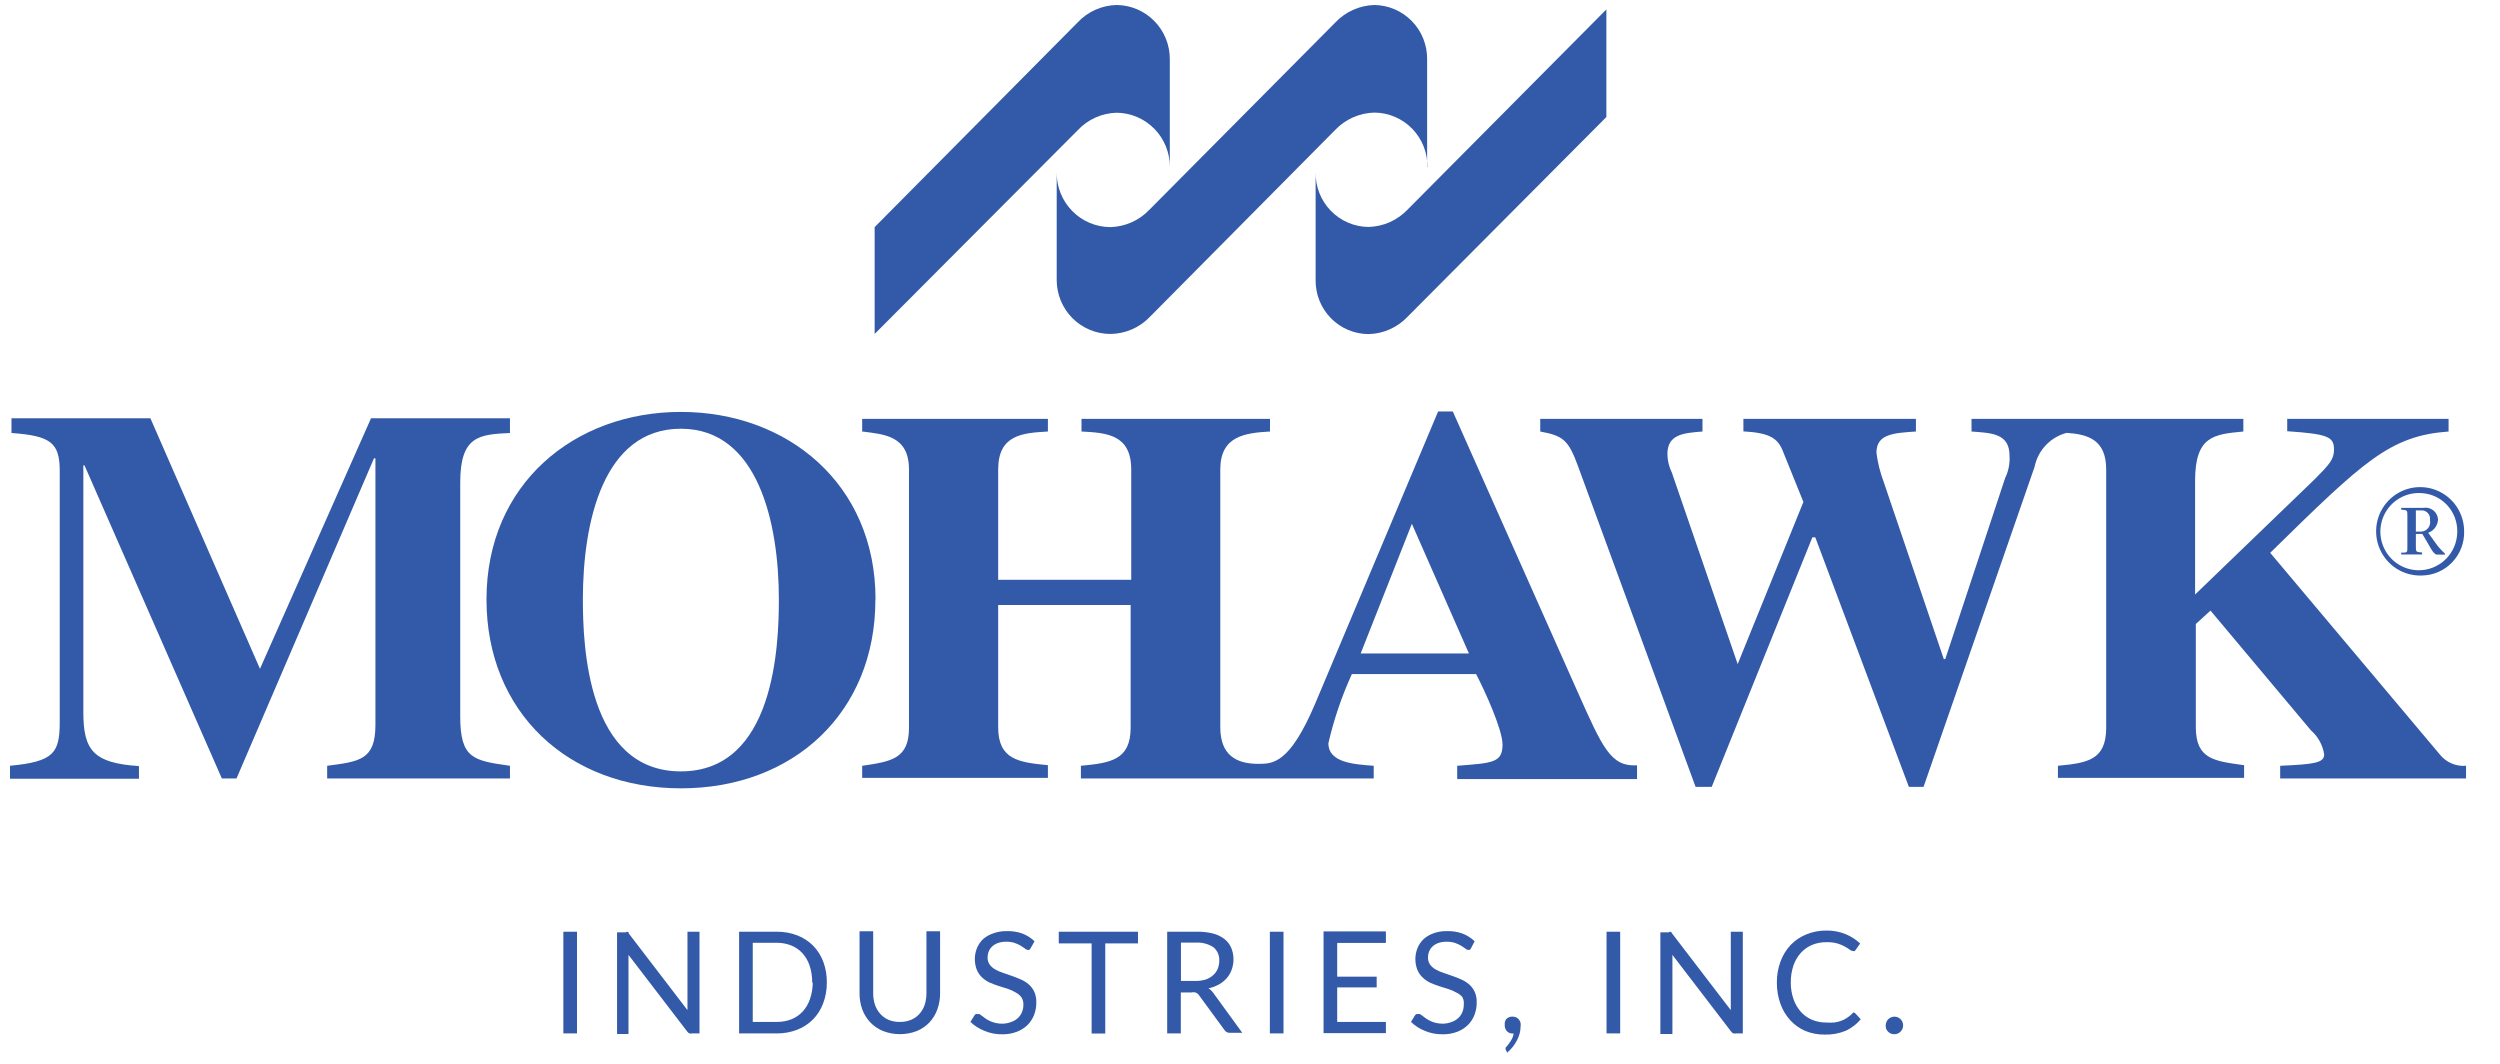
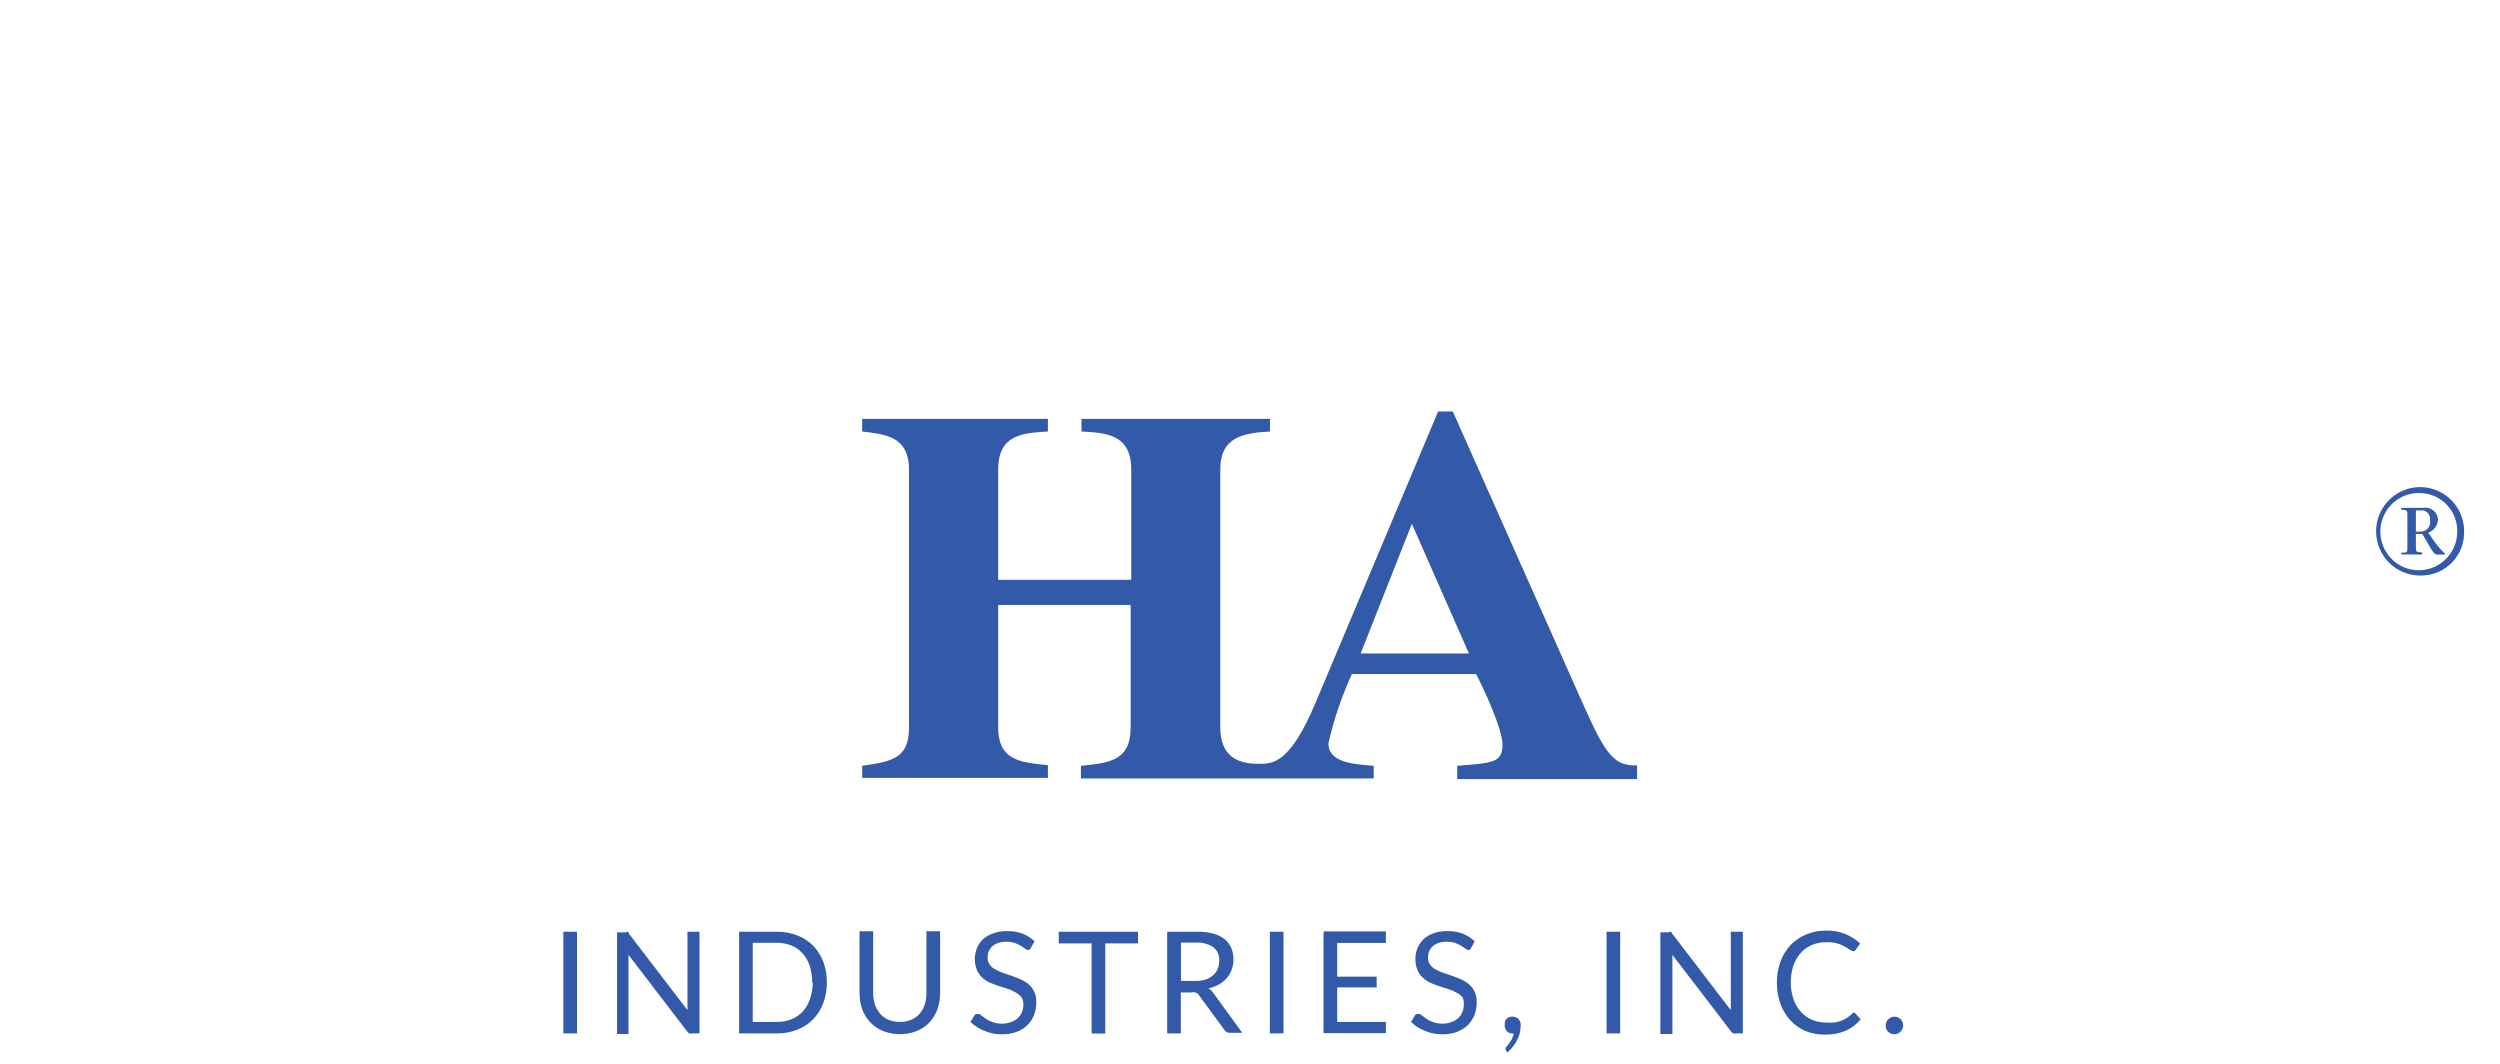
<svg xmlns="http://www.w3.org/2000/svg" width="141" height="60" viewBox="0 0 141 60" fill="none">
-   <path d="M90.6 6.599L79.397 17.854C79.112 18.159 78.769 18.403 78.388 18.573C78.007 18.743 77.597 18.835 77.18 18.843C76.785 18.841 76.395 18.76 76.031 18.606C75.668 18.452 75.338 18.227 75.061 17.944C74.784 17.661 74.566 17.326 74.418 16.959C74.271 16.591 74.197 16.197 74.201 15.801V9.733C74.196 10.131 74.269 10.526 74.416 10.896C74.562 11.265 74.781 11.602 75.057 11.887C75.334 12.172 75.664 12.4 76.028 12.556C76.392 12.713 76.784 12.796 77.18 12.8C77.596 12.79 78.007 12.697 78.387 12.528C78.767 12.358 79.111 12.114 79.397 11.811L90.6 0.531V6.599Z" fill="#335AA8" />
-   <path d="M80.506 9.426C80.513 9.026 80.44 8.628 80.293 8.256C80.145 7.885 79.926 7.546 79.648 7.26C79.369 6.974 79.037 6.746 78.67 6.59C78.303 6.434 77.909 6.352 77.511 6.35C77.095 6.361 76.685 6.453 76.304 6.623C75.924 6.793 75.581 7.036 75.294 7.339L64.869 17.854C64.579 18.162 64.23 18.407 63.843 18.576C63.456 18.744 63.04 18.832 62.618 18.835C61.818 18.833 61.051 18.512 60.485 17.944C59.919 17.375 59.6 16.605 59.598 15.801V9.733C59.595 10.134 59.67 10.533 59.821 10.904C59.971 11.276 60.192 11.615 60.473 11.9C60.753 12.186 61.087 12.414 61.455 12.569C61.824 12.725 62.219 12.806 62.618 12.809C63.035 12.799 63.445 12.707 63.825 12.537C64.206 12.367 64.549 12.123 64.835 11.82L75.31 1.271C75.885 0.662 76.676 0.307 77.511 0.282C77.907 0.287 78.299 0.369 78.663 0.526C79.027 0.683 79.357 0.91 79.634 1.195C79.911 1.48 80.129 1.817 80.275 2.186C80.422 2.556 80.495 2.951 80.49 3.349V9.426H80.506Z" fill="#335AA8" />
-   <path d="M65.977 9.426C65.984 8.623 65.675 7.85 65.117 7.276C64.559 6.701 63.797 6.372 62.999 6.358C62.582 6.365 62.171 6.456 61.79 6.626C61.409 6.796 61.066 7.042 60.781 7.348L49.33 18.835V12.809L60.773 1.271C61.059 0.964 61.403 0.718 61.785 0.548C62.168 0.378 62.581 0.288 62.999 0.282C63.797 0.295 64.559 0.625 65.117 1.2C65.675 1.774 65.984 2.547 65.977 3.349V9.426Z" fill="#335AA8" />
-   <path d="M139.068 43.905H128.602V43.19C130.497 43.107 131.084 43.032 131.084 42.55C131.004 42.024 130.74 41.543 130.339 41.195L124.672 34.437L123.844 35.194V41.012C123.844 42.841 124.912 42.924 126.567 43.157V43.872H116.067V43.19C117.722 43.032 118.789 42.874 118.789 41.045V26.483C118.789 24.82 117.796 24.496 116.564 24.413C116.114 24.529 115.705 24.77 115.385 25.108C115.065 25.446 114.845 25.867 114.752 26.325L108.488 44.379H107.661L102.382 30.306H102.217L96.541 44.379H95.631L89.012 26.325C88.466 24.828 88.184 24.579 86.869 24.338V23.623H96.02V24.338C94.944 24.421 94.042 24.496 94.042 25.61C94.046 25.97 94.131 26.326 94.29 26.649L98.005 37.455L101.712 28.311L100.554 25.444C100.264 24.712 99.809 24.413 98.328 24.33V23.623H108.058V24.338C106.742 24.421 105.832 24.496 105.832 25.535C105.904 26.104 106.043 26.662 106.246 27.197L109.63 37.172H109.713L113.089 26.965C113.281 26.57 113.367 26.131 113.337 25.693C113.337 24.421 112.269 24.421 111.194 24.338V23.623H126.525V24.338C124.87 24.496 123.803 24.579 123.803 27.122V33.531L130.563 27.015C131.39 26.183 131.638 25.901 131.638 25.352C131.638 24.637 131.307 24.479 128.999 24.321V23.623H138.1V24.338C134.791 24.579 133.318 26 128.039 31.179L137.604 42.55C137.779 42.771 138.006 42.944 138.265 43.056C138.523 43.168 138.805 43.214 139.085 43.19V43.905H139.068ZM28.762 43.905H18.452V43.19C20.264 42.949 21.174 42.874 21.174 40.888V25.851H21.092L13.339 43.905H12.512L4.767 26.25H4.701V40.181C4.701 42.326 5.28 43.04 7.837 43.207V43.922H0.564V43.19C3.046 42.949 3.369 42.475 3.369 40.696V26.566C3.369 24.978 2.873 24.579 0.647 24.421V23.59H8.482L14.663 37.721L20.926 23.59H28.762V24.421C27.032 24.504 25.957 24.579 25.957 27.206V40.405C25.957 42.791 26.701 42.899 28.762 43.19V43.905Z" fill="#335AA8" />
-   <path d="M43.928 33.806C43.928 29.516 42.769 24.18 38.401 24.18C34.032 24.18 32.874 29.425 32.874 33.806C32.874 36.432 33.122 43.506 38.401 43.506C43.679 43.506 43.928 36.424 43.928 33.806ZM49.372 33.806C49.38 40.181 44.755 44.462 38.409 44.462C32.063 44.462 27.438 40.181 27.438 33.806C27.438 27.289 32.402 23.232 38.401 23.232C44.399 23.232 49.38 27.28 49.38 33.806" fill="#335AA8" />
  <path d="M82.848 36.856L79.629 29.541L76.742 36.856H82.848ZM92.33 43.938H82.186V43.19C84.163 43.032 84.743 43.032 84.743 41.993C84.743 41.161 83.75 38.967 83.253 38.019H76.245C75.674 39.27 75.23 40.577 74.921 41.918C74.921 43.032 76.402 43.106 77.478 43.19V43.904H60.963V43.19C62.618 43.032 63.768 42.874 63.768 41.045V34.121H56.297V41.012C56.297 42.84 57.447 42.998 59.102 43.156V43.871H48.627V43.19C50.282 42.949 51.267 42.791 51.267 41.045V26.482C51.267 24.57 49.868 24.495 48.627 24.337V23.623H59.102V24.337C57.704 24.421 56.297 24.495 56.297 26.482V32.7H63.801V26.482C63.801 24.495 62.403 24.412 60.996 24.337V23.623H71.628V24.337C70.23 24.421 68.824 24.578 68.824 26.482V41.012C68.824 42.599 69.734 43.081 70.966 43.081C71.794 43.081 72.737 43.081 74.185 39.665L81.11 23.207H81.938L88.946 38.95C90.394 42.192 90.84 43.248 92.33 43.165V43.88V43.938ZM136.255 29.982H136.562C136.638 29.977 136.714 29.956 136.782 29.92C136.85 29.884 136.909 29.833 136.955 29.771C137.002 29.709 137.034 29.638 137.051 29.563C137.067 29.487 137.067 29.409 137.05 29.333C137.061 29.263 137.056 29.191 137.036 29.122C137.016 29.054 136.981 28.991 136.933 28.939C136.885 28.886 136.826 28.845 136.761 28.818C136.695 28.791 136.624 28.78 136.553 28.785H136.255V29.99V29.982ZM135.428 28.643H136.677C136.775 28.625 136.875 28.628 136.971 28.652C137.067 28.676 137.157 28.72 137.236 28.781C137.314 28.843 137.378 28.92 137.424 29.008C137.471 29.096 137.498 29.192 137.505 29.292C137.499 29.459 137.443 29.621 137.344 29.756C137.245 29.891 137.108 29.993 136.95 30.048L137.356 30.613C137.511 30.836 137.691 31.04 137.894 31.22V31.278H137.447C137.223 31.278 137.041 30.788 136.619 30.114H136.255V30.821C136.255 31.129 136.255 31.129 136.603 31.162V31.27H135.428V31.17C135.784 31.17 135.776 31.17 135.776 30.829V29.092C135.776 28.768 135.776 28.776 135.428 28.743V28.635V28.643ZM136.578 27.812C136.144 27.78 135.711 27.881 135.334 28.1C134.957 28.319 134.655 28.647 134.467 29.041C134.278 29.435 134.212 29.877 134.277 30.309C134.343 30.742 134.536 31.144 134.832 31.465C135.127 31.786 135.513 32.009 135.937 32.107C136.361 32.205 136.805 32.172 137.21 32.012C137.615 31.853 137.964 31.575 138.209 31.215C138.455 30.854 138.587 30.427 138.589 29.99C138.6 29.436 138.397 28.899 138.022 28.492C137.647 28.086 137.129 27.842 136.578 27.812ZM136.578 32.459C136.084 32.475 135.596 32.343 135.177 32.079C134.758 31.816 134.427 31.432 134.227 30.978C134.026 30.524 133.965 30.02 134.051 29.531C134.137 29.042 134.367 28.59 134.711 28.233C135.054 27.876 135.496 27.63 135.98 27.527C136.463 27.424 136.967 27.468 137.425 27.654C137.884 27.84 138.276 28.16 138.553 28.571C138.829 28.983 138.977 29.468 138.977 29.965C138.986 30.288 138.931 30.609 138.814 30.91C138.698 31.211 138.523 31.486 138.299 31.718C138.076 31.951 137.809 32.136 137.513 32.263C137.217 32.39 136.9 32.456 136.578 32.459ZM32.543 58.285H31.773V52.549H32.543V58.285ZM35.315 52.557H35.439L35.464 52.649L38.773 56.971V56.772V52.549H39.452V58.285H39.038C38.986 58.297 38.932 58.297 38.881 58.285C38.832 58.258 38.79 58.221 38.757 58.176L35.447 53.854V58.318H34.802V52.582H35.315V52.557ZM46.633 55.417C46.637 55.817 46.567 56.214 46.426 56.589C46.301 56.927 46.106 57.236 45.855 57.495C45.602 57.75 45.297 57.948 44.962 58.077C44.595 58.218 44.205 58.289 43.812 58.285H41.685V52.549H43.82C44.213 52.545 44.603 52.615 44.97 52.757C45.305 52.886 45.61 53.084 45.864 53.339C46.114 53.598 46.308 53.907 46.435 54.245C46.572 54.62 46.64 55.017 46.633 55.417ZM45.806 55.417C45.812 55.095 45.764 54.775 45.665 54.469C45.58 54.208 45.442 53.968 45.26 53.763C45.083 53.57 44.865 53.419 44.623 53.322C44.359 53.22 44.078 53.169 43.795 53.173H42.455V57.636H43.812C44.094 57.64 44.375 57.589 44.639 57.487C44.882 57.389 45.099 57.239 45.276 57.046C45.458 56.844 45.596 56.606 45.682 56.348C45.785 56.048 45.838 55.734 45.839 55.417H45.806ZM50.745 57.636C50.963 57.642 51.18 57.602 51.382 57.52C51.562 57.445 51.723 57.332 51.854 57.187C51.987 57.038 52.089 56.862 52.152 56.672C52.22 56.46 52.254 56.238 52.251 56.015V52.524H53.021V56.015C53.024 56.33 52.971 56.642 52.863 56.938C52.765 57.21 52.613 57.458 52.417 57.669C52.215 57.878 51.973 58.042 51.705 58.152C51.095 58.386 50.42 58.386 49.81 58.152C49.54 58.043 49.294 57.879 49.09 57.669C48.891 57.459 48.736 57.211 48.635 56.938C48.528 56.642 48.475 56.33 48.478 56.015V52.524H49.248V56.007C49.245 56.23 49.278 56.452 49.347 56.664C49.41 56.854 49.511 57.03 49.645 57.179C49.775 57.326 49.936 57.442 50.116 57.52C50.316 57.601 50.53 57.641 50.745 57.636ZM58.126 53.48C58.107 53.515 58.082 53.546 58.051 53.572C58.019 53.582 57.984 53.582 57.952 53.572C57.888 53.561 57.829 53.529 57.786 53.48L57.555 53.331C57.449 53.27 57.339 53.22 57.224 53.181C57.071 53.132 56.912 53.11 56.752 53.114C56.598 53.11 56.444 53.133 56.297 53.181C56.175 53.222 56.062 53.287 55.966 53.372C55.88 53.45 55.812 53.547 55.767 53.655C55.722 53.765 55.7 53.884 55.701 54.004C55.695 54.146 55.736 54.286 55.817 54.403C55.902 54.515 56.009 54.609 56.132 54.677C56.271 54.755 56.418 54.82 56.57 54.868L57.075 55.043C57.246 55.104 57.414 55.17 57.579 55.242C57.738 55.312 57.886 55.404 58.018 55.517C58.15 55.632 58.258 55.773 58.332 55.932C58.415 56.12 58.455 56.325 58.448 56.531C58.451 56.772 58.409 57.012 58.324 57.237C58.241 57.452 58.114 57.648 57.952 57.811C57.779 57.979 57.573 58.109 57.348 58.193C57.083 58.293 56.803 58.341 56.52 58.334C56.174 58.34 55.83 58.272 55.511 58.135C55.222 58.021 54.958 57.852 54.733 57.636L54.957 57.27C54.977 57.241 55.002 57.216 55.031 57.196C55.064 57.186 55.098 57.186 55.13 57.196C55.168 57.185 55.208 57.185 55.246 57.196L55.395 57.304L55.585 57.445C55.664 57.5 55.747 57.547 55.834 57.586C55.934 57.633 56.04 57.669 56.148 57.694C56.278 57.724 56.412 57.738 56.545 57.736C56.715 57.732 56.883 57.698 57.042 57.636C57.177 57.59 57.301 57.517 57.406 57.42C57.507 57.328 57.586 57.214 57.637 57.088C57.693 56.953 57.721 56.809 57.72 56.664C57.726 56.514 57.686 56.366 57.604 56.24C57.517 56.129 57.407 56.038 57.282 55.974C57.139 55.887 56.986 55.817 56.827 55.766L56.322 55.608C56.148 55.55 55.983 55.492 55.817 55.417C55.666 55.347 55.527 55.254 55.403 55.142C55.273 55.021 55.168 54.874 55.097 54.71C54.941 54.315 54.941 53.875 55.097 53.48C55.175 53.29 55.29 53.117 55.437 52.973C55.601 52.829 55.792 52.719 55.999 52.649C56.239 52.557 56.495 52.512 56.752 52.516C57.058 52.502 57.364 52.547 57.654 52.649C57.913 52.747 58.149 52.897 58.349 53.089L58.126 53.48ZM64.182 52.549V53.206H62.337V58.293H61.567V53.206H59.714V52.549H64.182ZM66.598 55.891V58.285H65.829V52.549H67.483C67.795 52.541 68.107 52.574 68.41 52.649C68.647 52.708 68.87 52.816 69.064 52.965C69.23 53.096 69.361 53.268 69.444 53.464C69.529 53.672 69.572 53.895 69.568 54.12C69.568 54.313 69.534 54.504 69.469 54.685C69.408 54.859 69.315 55.019 69.196 55.159C69.071 55.303 68.923 55.424 68.757 55.517C68.572 55.622 68.371 55.698 68.162 55.741C68.259 55.802 68.343 55.881 68.41 55.974L70.065 58.251H69.361C69.3 58.254 69.239 58.24 69.186 58.211C69.132 58.181 69.087 58.138 69.055 58.085L67.582 56.074C67.537 56.03 67.484 55.996 67.425 55.974C67.346 55.956 67.264 55.956 67.185 55.974H66.598V55.891ZM66.598 55.325H67.425C67.624 55.328 67.822 55.3 68.013 55.242C68.159 55.191 68.293 55.112 68.41 55.01C68.525 54.913 68.615 54.79 68.675 54.652C68.735 54.507 68.766 54.352 68.766 54.195C68.776 54.049 68.752 53.902 68.694 53.768C68.636 53.633 68.547 53.515 68.435 53.422C68.137 53.231 67.786 53.141 67.434 53.164H66.606V55.334L66.598 55.325ZM72.39 58.285H71.62V52.549H72.39V58.285ZM78.165 52.549V53.181H75.418V55.084H77.644V55.691H75.418V57.636H78.165V58.268H74.648V52.532H78.165V52.549ZM82.964 53.48C82.945 53.515 82.919 53.546 82.889 53.572C82.857 53.581 82.822 53.581 82.79 53.572C82.726 53.561 82.667 53.529 82.624 53.48L82.393 53.331C82.287 53.27 82.177 53.22 82.062 53.181C81.909 53.132 81.75 53.11 81.59 53.114C81.436 53.11 81.282 53.133 81.135 53.181C81.013 53.222 80.901 53.287 80.804 53.372C80.718 53.45 80.65 53.547 80.606 53.655C80.56 53.765 80.538 53.884 80.539 54.004C80.533 54.146 80.574 54.286 80.655 54.403C80.74 54.515 80.847 54.609 80.97 54.677C81.109 54.755 81.256 54.819 81.408 54.868L81.913 55.043C82.087 55.101 82.252 55.167 82.418 55.242C82.576 55.312 82.724 55.404 82.856 55.517C82.989 55.632 83.096 55.773 83.17 55.932C83.253 56.12 83.293 56.325 83.286 56.531C83.289 56.772 83.247 57.011 83.162 57.237C83.079 57.452 82.952 57.648 82.79 57.811C82.617 57.978 82.411 58.109 82.186 58.193C81.921 58.293 81.641 58.341 81.359 58.334C81.012 58.34 80.668 58.272 80.349 58.135C80.063 58.02 79.801 57.851 79.58 57.636L79.803 57.27C79.823 57.241 79.848 57.216 79.877 57.196C79.91 57.186 79.944 57.186 79.977 57.196C80.015 57.186 80.055 57.186 80.093 57.196L80.242 57.304L80.432 57.445C80.51 57.499 80.593 57.547 80.68 57.586C80.781 57.633 80.886 57.669 80.994 57.694C81.125 57.724 81.258 57.738 81.392 57.736C81.559 57.731 81.724 57.697 81.88 57.636C82.015 57.59 82.138 57.517 82.244 57.42C82.344 57.328 82.424 57.214 82.475 57.088C82.531 56.953 82.559 56.809 82.558 56.664C82.576 56.514 82.547 56.363 82.475 56.231C82.38 56.121 82.261 56.032 82.128 55.974C81.989 55.894 81.842 55.83 81.689 55.783L81.185 55.625C81.011 55.566 80.846 55.508 80.68 55.434C80.522 55.36 80.377 55.262 80.25 55.142C80.119 55.022 80.014 54.874 79.944 54.71C79.787 54.315 79.787 53.875 79.944 53.48C80.021 53.29 80.136 53.117 80.283 52.973C80.44 52.831 80.623 52.721 80.821 52.649C81.061 52.557 81.317 52.511 81.574 52.516C81.88 52.502 82.186 52.547 82.475 52.649C82.734 52.747 82.971 52.897 83.17 53.089L82.964 53.48ZM84.867 57.794C84.853 57.678 84.886 57.562 84.958 57.47C85.003 57.425 85.058 57.39 85.118 57.367C85.177 57.344 85.241 57.334 85.305 57.337C85.376 57.336 85.447 57.35 85.512 57.379C85.573 57.407 85.627 57.45 85.669 57.503C85.711 57.558 85.742 57.62 85.76 57.686C85.772 57.76 85.772 57.836 85.76 57.91C85.759 58.037 85.743 58.163 85.71 58.285C85.675 58.417 85.625 58.545 85.562 58.667C85.493 58.799 85.413 58.924 85.322 59.041C85.226 59.163 85.118 59.274 84.999 59.373L84.958 59.257L84.916 59.207C84.912 59.188 84.912 59.168 84.916 59.149C84.911 59.13 84.911 59.11 84.916 59.091L84.958 59.041L85.057 58.925L85.181 58.75C85.225 58.684 85.263 58.614 85.297 58.542C85.332 58.463 85.357 58.379 85.371 58.293H85.322C85.258 58.295 85.195 58.283 85.137 58.259C85.078 58.234 85.026 58.198 84.982 58.152C84.899 58.052 84.857 57.924 84.867 57.794ZM91.378 58.285H90.609V52.549H91.378V58.285ZM94.125 52.557H94.249L94.307 52.649L97.617 56.971V56.772V52.549H98.295V58.285H97.906C97.857 58.296 97.806 58.296 97.757 58.285C97.709 58.258 97.666 58.221 97.633 58.176L94.324 53.854V58.318H93.645V52.582H94.133L94.125 52.557ZM104.525 57.104C104.547 57.103 104.569 57.108 104.589 57.116C104.609 57.125 104.627 57.138 104.641 57.154L104.947 57.487C104.72 57.757 104.438 57.975 104.12 58.127C103.738 58.287 103.326 58.363 102.912 58.351C102.529 58.356 102.149 58.282 101.795 58.135C101.481 57.995 101.199 57.791 100.967 57.536C100.722 57.267 100.534 56.95 100.413 56.605C100.278 56.224 100.211 55.822 100.215 55.417C100.211 55.011 100.281 54.608 100.421 54.228C100.547 53.882 100.741 53.566 100.992 53.297C101.242 53.037 101.544 52.834 101.878 52.699C102.237 52.552 102.623 52.479 103.011 52.483C103.379 52.477 103.745 52.544 104.087 52.682C104.392 52.808 104.673 52.988 104.914 53.214L104.658 53.572C104.643 53.598 104.624 53.62 104.6 53.638C104.567 53.648 104.533 53.648 104.5 53.638C104.436 53.632 104.376 53.605 104.327 53.563C104.239 53.499 104.148 53.441 104.054 53.389C103.922 53.316 103.784 53.257 103.64 53.214C103.438 53.158 103.229 53.133 103.019 53.139C102.736 53.134 102.454 53.188 102.192 53.297C101.952 53.398 101.737 53.552 101.563 53.746C101.378 53.954 101.237 54.197 101.149 54.461C101.047 54.766 100.996 55.087 101.001 55.408C100.996 55.734 101.05 56.058 101.158 56.364C101.25 56.629 101.393 56.871 101.58 57.079C101.755 57.27 101.97 57.421 102.209 57.52C102.455 57.621 102.72 57.672 102.986 57.669C103.141 57.681 103.295 57.681 103.45 57.669C103.579 57.653 103.707 57.622 103.83 57.578C103.943 57.538 104.052 57.485 104.153 57.42C104.258 57.351 104.358 57.273 104.451 57.187C104.468 57.153 104.493 57.125 104.525 57.104ZM106.354 57.844C106.353 57.711 106.403 57.583 106.494 57.487C106.539 57.441 106.593 57.404 106.652 57.379C106.713 57.353 106.779 57.339 106.846 57.339C106.913 57.339 106.979 57.353 107.04 57.379C107.099 57.405 107.152 57.441 107.198 57.487C107.239 57.53 107.273 57.581 107.297 57.636C107.323 57.698 107.337 57.764 107.337 57.831C107.337 57.899 107.323 57.965 107.297 58.027C107.271 58.086 107.235 58.139 107.189 58.185C107.145 58.231 107.091 58.268 107.032 58.293C106.907 58.343 106.768 58.343 106.643 58.293C106.584 58.268 106.531 58.231 106.486 58.185C106.44 58.14 106.404 58.086 106.379 58.027C106.359 57.968 106.351 57.906 106.354 57.844Z" fill="#335AA8" />
</svg>